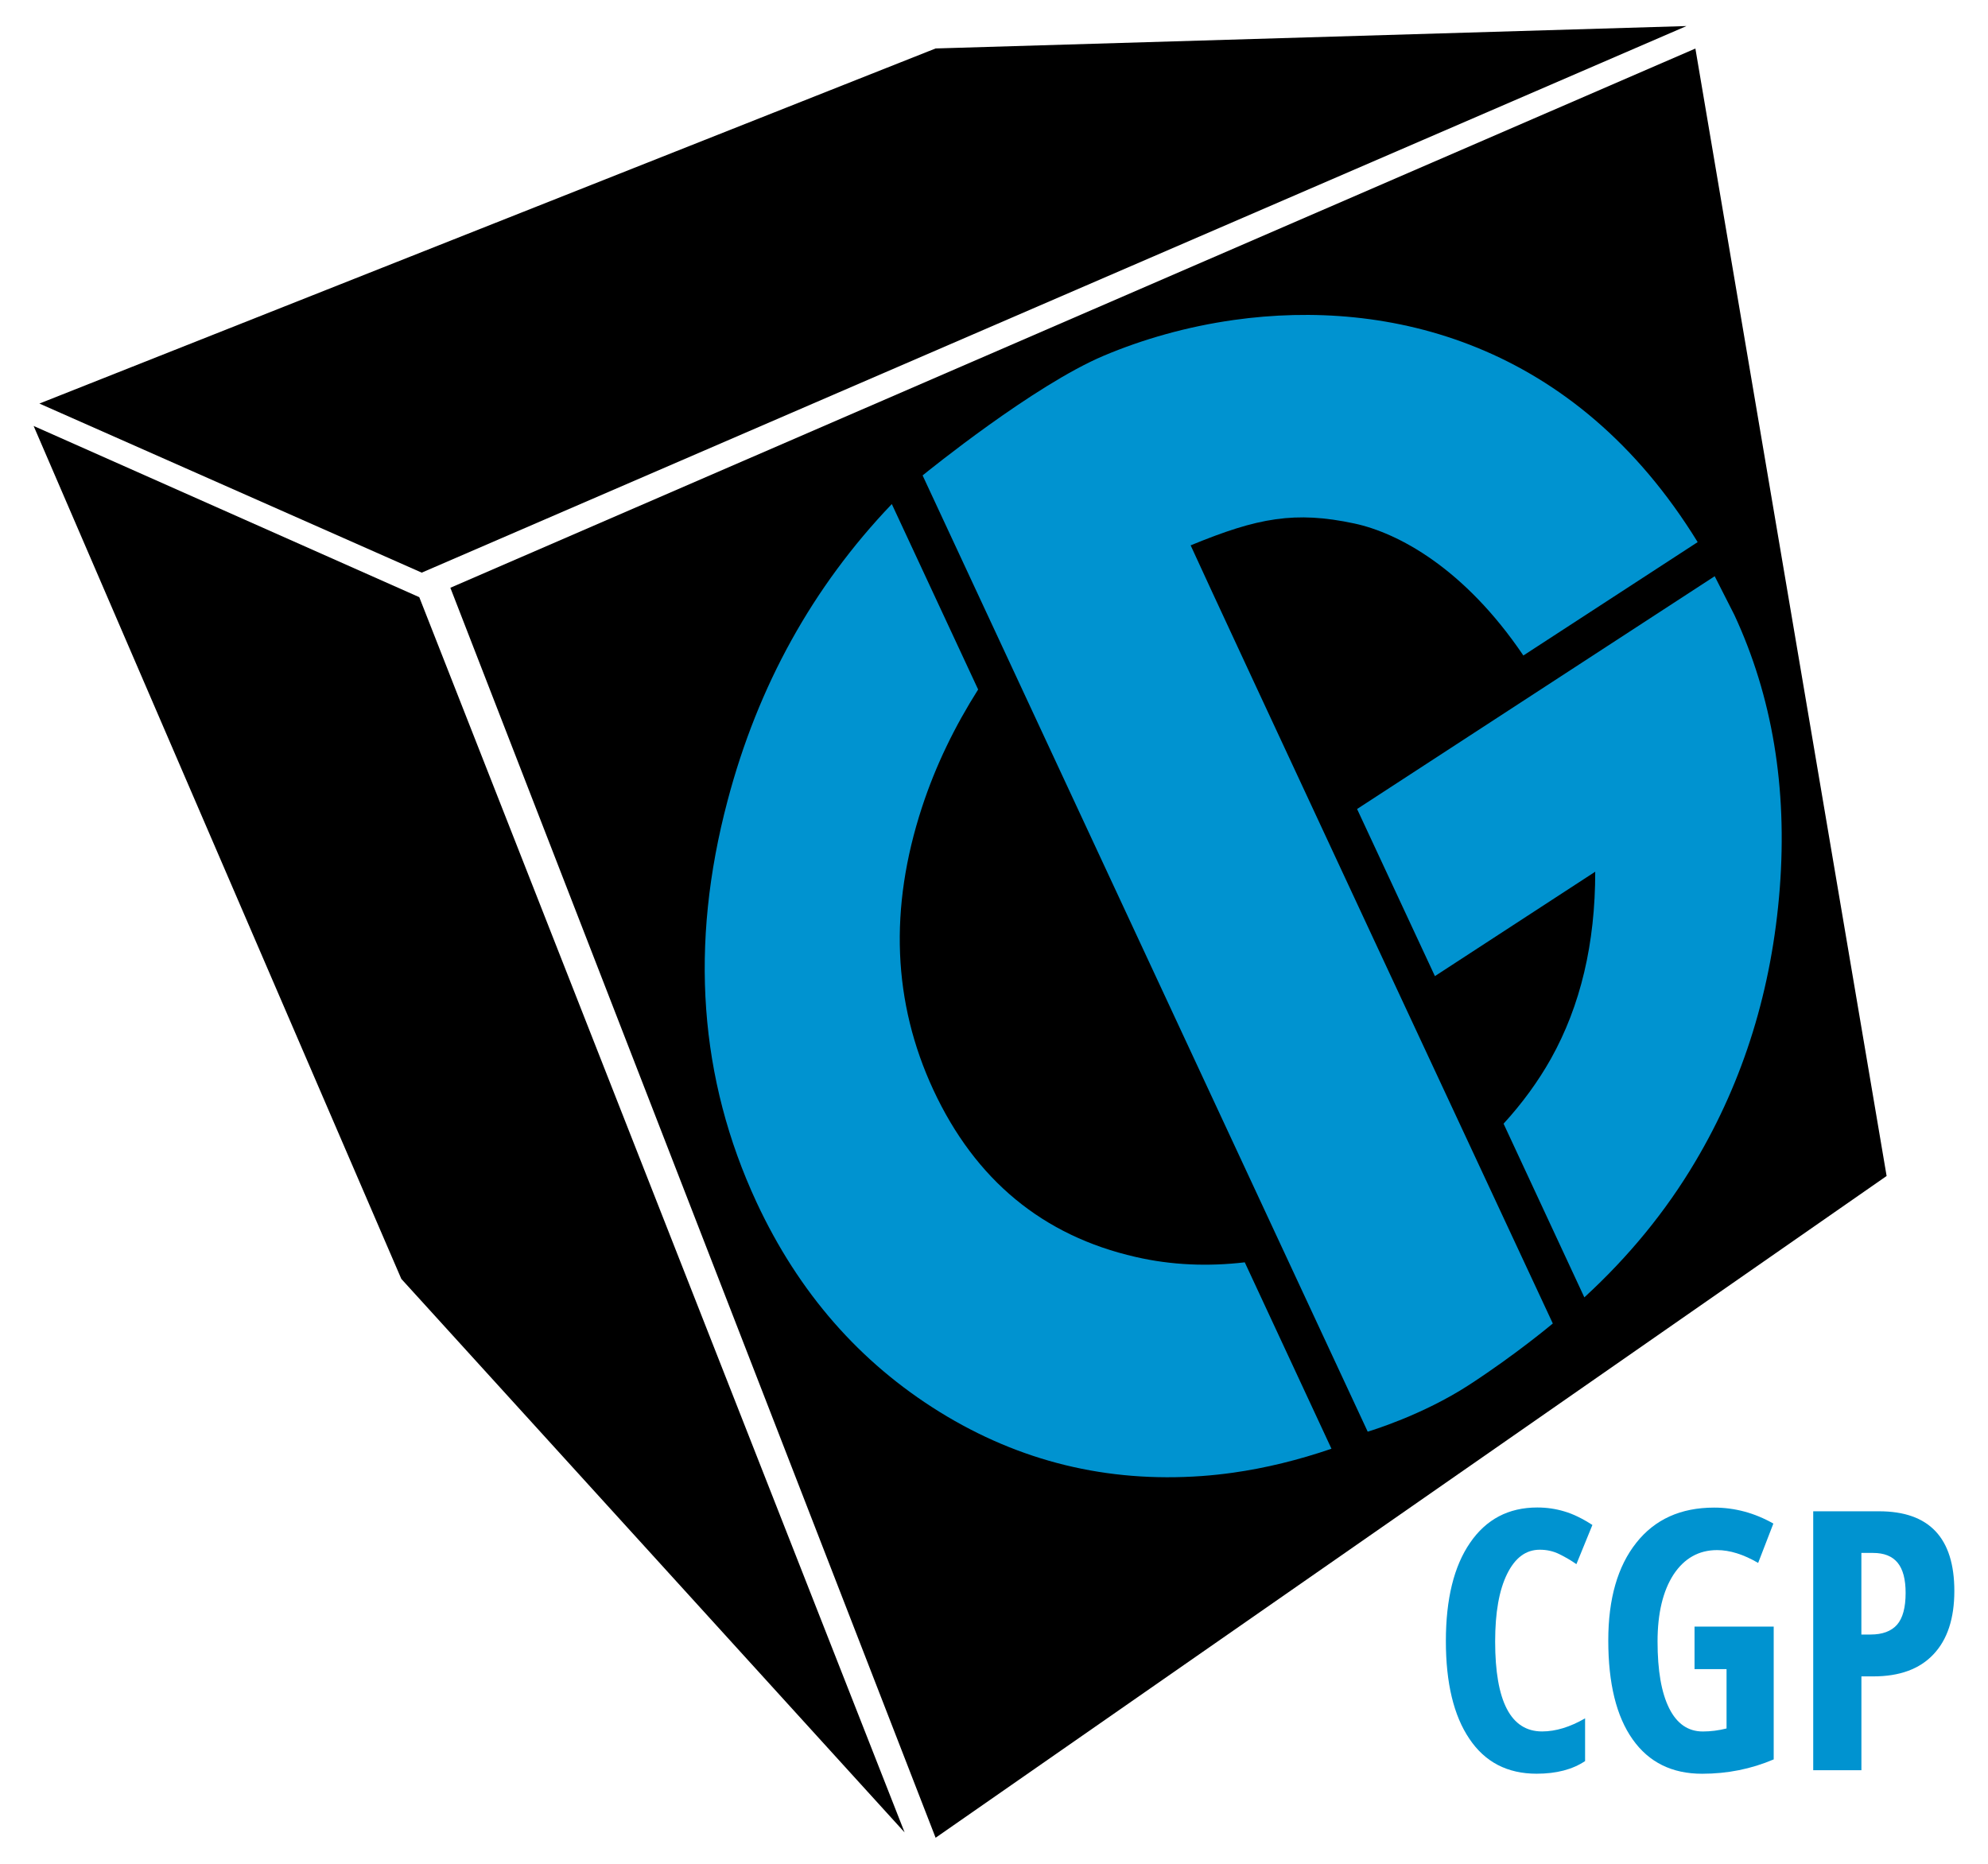
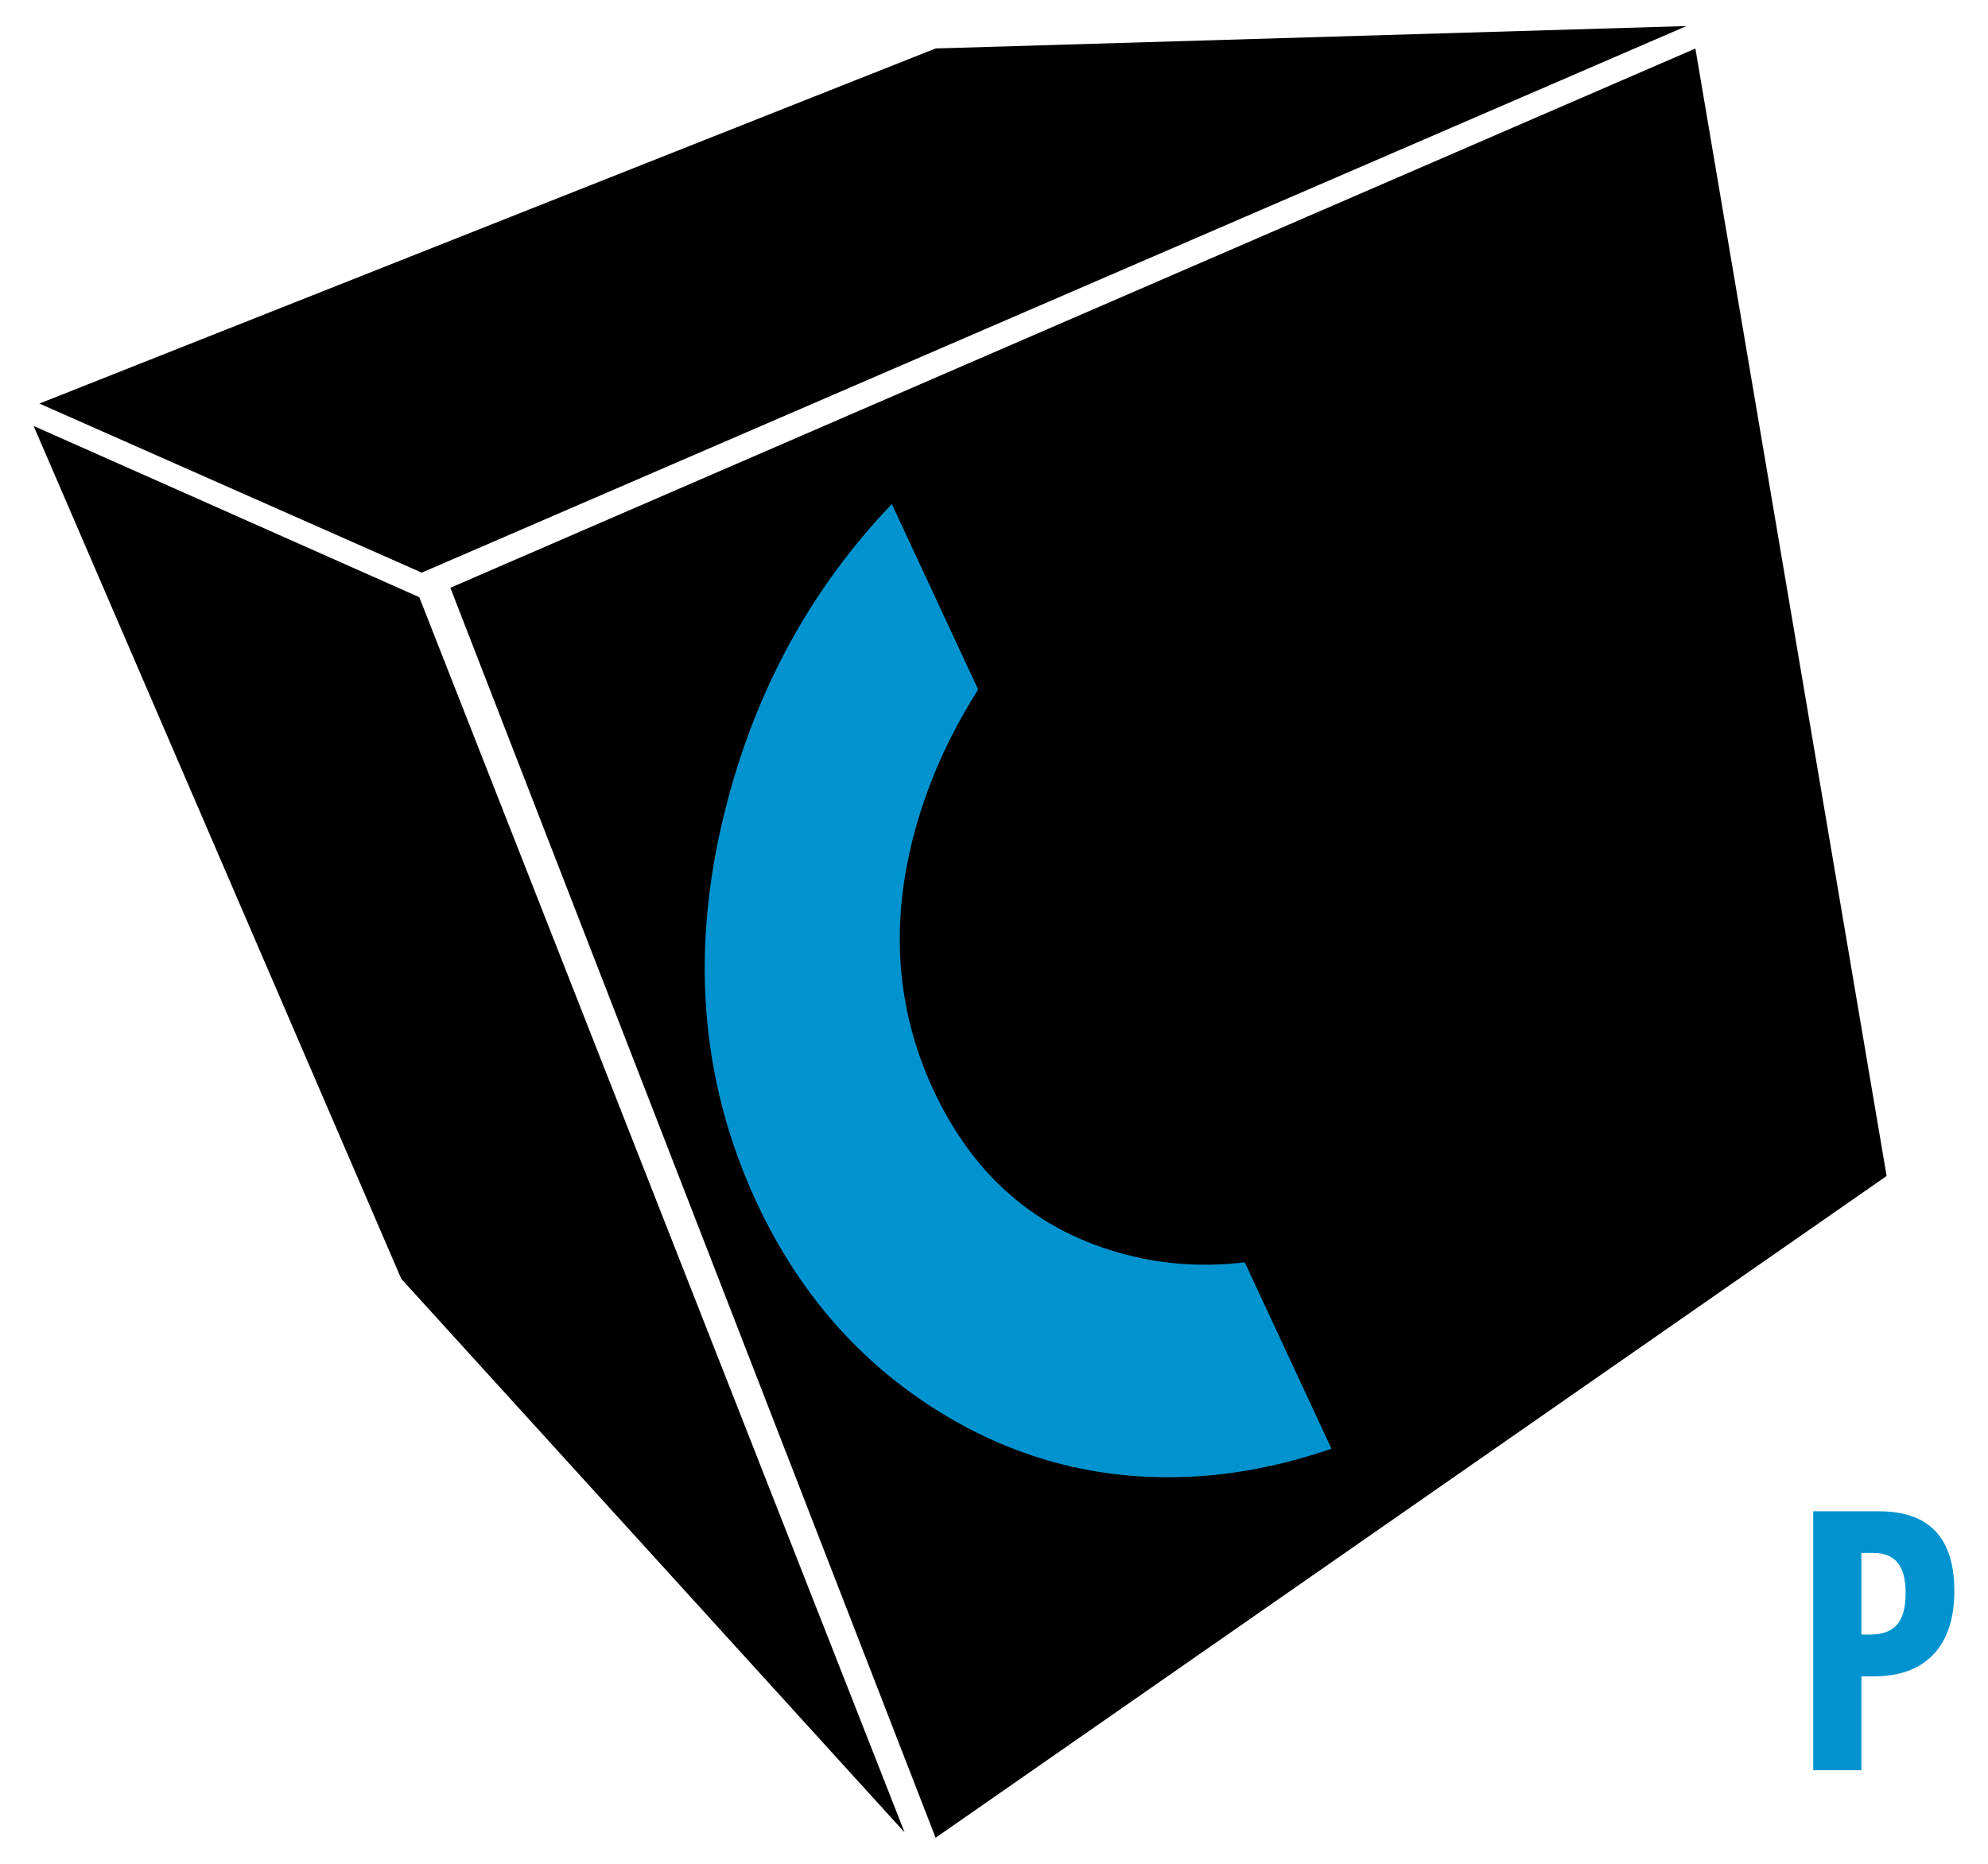
<svg xmlns="http://www.w3.org/2000/svg" version="1.1" id="Layer_1" x="0px" y="0px" width="53.333px" height="50px" viewBox="0 0 53.333 50" enable-background="new 0 0 53.333 50" xml:space="preserve">
  <polygon points="1.057,10.826 25.1,1.3 45.244,0.699 11.314,15.362 " />
  <polygon points="0.902,11.427 11.248,16.02 24.268,49.157 10.766,34.308 " />
  <polygon points="12.082,15.768 45.483,1.302 50.613,31.548 25.1,49.301 " />
  <g>
    <path fill="#0093D0" d="M23.925,13.522l2.316,4.975c-0.625,0.988-1.135,2.025-1.508,3.164c-0.885,2.707-0.782,5.233,0.307,7.578   c1.126,2.417,2.937,3.913,5.427,4.481c0.961,0.222,1.948,0.259,2.927,0.144l2.326,5.001c-0.883,0.302-1.765,0.519-2.643,0.643   c-0.279,0.039-0.558,0.069-0.833,0.089c-2.545,0.182-4.889-0.391-7.036-1.719c-2.146-1.329-3.782-3.201-4.91-5.621   c-1.543-3.319-1.805-6.912-0.779-10.778C20.333,18.396,21.802,15.744,23.925,13.522" />
-     <path fill="#0093D0" d="M33.107,8.583c4.152-0.584,9.143,0.603,12.437,5.96l-4.676,3.042c-1.589-2.351-3.369-3.292-4.532-3.541   c-0.793-0.17-1.443-0.208-2.111-0.114c-0.685,0.096-1.386,0.331-2.283,0.7c0.629,1.394,9.26,19.9,9.716,20.875   c-0.05,0.04-0.986,0.827-2.245,1.647c-1.262,0.819-2.647,1.231-2.721,1.255L24.751,12.754c0.15-0.122,2.984-2.417,4.857-3.21   C30.649,9.104,31.839,8.761,33.107,8.583" />
-     <path fill="#0093D0" d="M46.001,15.458l0.526,1.035c1.02,2.193,1.426,4.64,1.22,7.335c-0.209,2.699-0.965,5.146-2.271,7.342   c-0.788,1.329-1.78,2.539-2.972,3.634l-2.167-4.659c0.499-0.546,0.924-1.127,1.269-1.74c0.796-1.423,1.191-3.094,1.19-5.02   l-4.301,2.801l-2.088-4.483L46.001,15.458z" />
-     <path fill="#0093D0" d="M41.308,41.574c-0.372,0-0.662,0.216-0.876,0.65c-0.214,0.433-0.321,1.036-0.321,1.811   c0,1.607,0.419,2.414,1.26,2.414c0.365,0,0.751-0.119,1.153-0.351v1.146c-0.338,0.226-0.772,0.339-1.301,0.339   c-0.782,0-1.384-0.311-1.802-0.935c-0.421-0.62-0.632-1.497-0.632-2.623c0-1.129,0.216-2.008,0.649-2.637   c0.432-0.631,1.033-0.947,1.803-0.947c0.253,0,0.495,0.035,0.729,0.106c0.233,0.068,0.484,0.191,0.75,0.363l-0.429,1.051   c-0.143-0.099-0.294-0.188-0.457-0.268C41.673,41.613,41.498,41.574,41.308,41.574" />
-     <path fill="#0093D0" d="M45.46,43.636h2.124v3.563c-0.603,0.257-1.241,0.385-1.921,0.385c-0.808,0-1.428-0.307-1.863-0.922   c-0.437-0.616-0.654-1.501-0.654-2.655c0-1.116,0.251-1.988,0.75-2.617c0.497-0.631,1.194-0.946,2.091-0.946   c0.555,0,1.084,0.143,1.588,0.428l-0.408,1.056c-0.394-0.229-0.76-0.344-1.102-0.344c-0.491,0-0.881,0.221-1.169,0.657   c-0.284,0.44-0.428,1.038-0.428,1.795c0,0.778,0.103,1.374,0.312,1.792c0.207,0.414,0.507,0.622,0.903,0.622   c0.21,0,0.422-0.027,0.636-0.081v-1.592H45.46V43.636z" />
    <path fill="#0093D0" d="M52.43,42.681c0,0.738-0.187,1.305-0.56,1.699c-0.369,0.394-0.908,0.592-1.611,0.592h-0.322v2.517h-1.293   v-6.946h1.764C51.755,40.542,52.43,41.256,52.43,42.681 M49.937,43.849h0.246c0.316,0,0.552-0.087,0.708-0.261   c0.154-0.175,0.232-0.461,0.232-0.855c0-0.365-0.071-0.633-0.213-0.808c-0.145-0.178-0.364-0.265-0.662-0.265h-0.312V43.849z" />
  </g>
</svg>